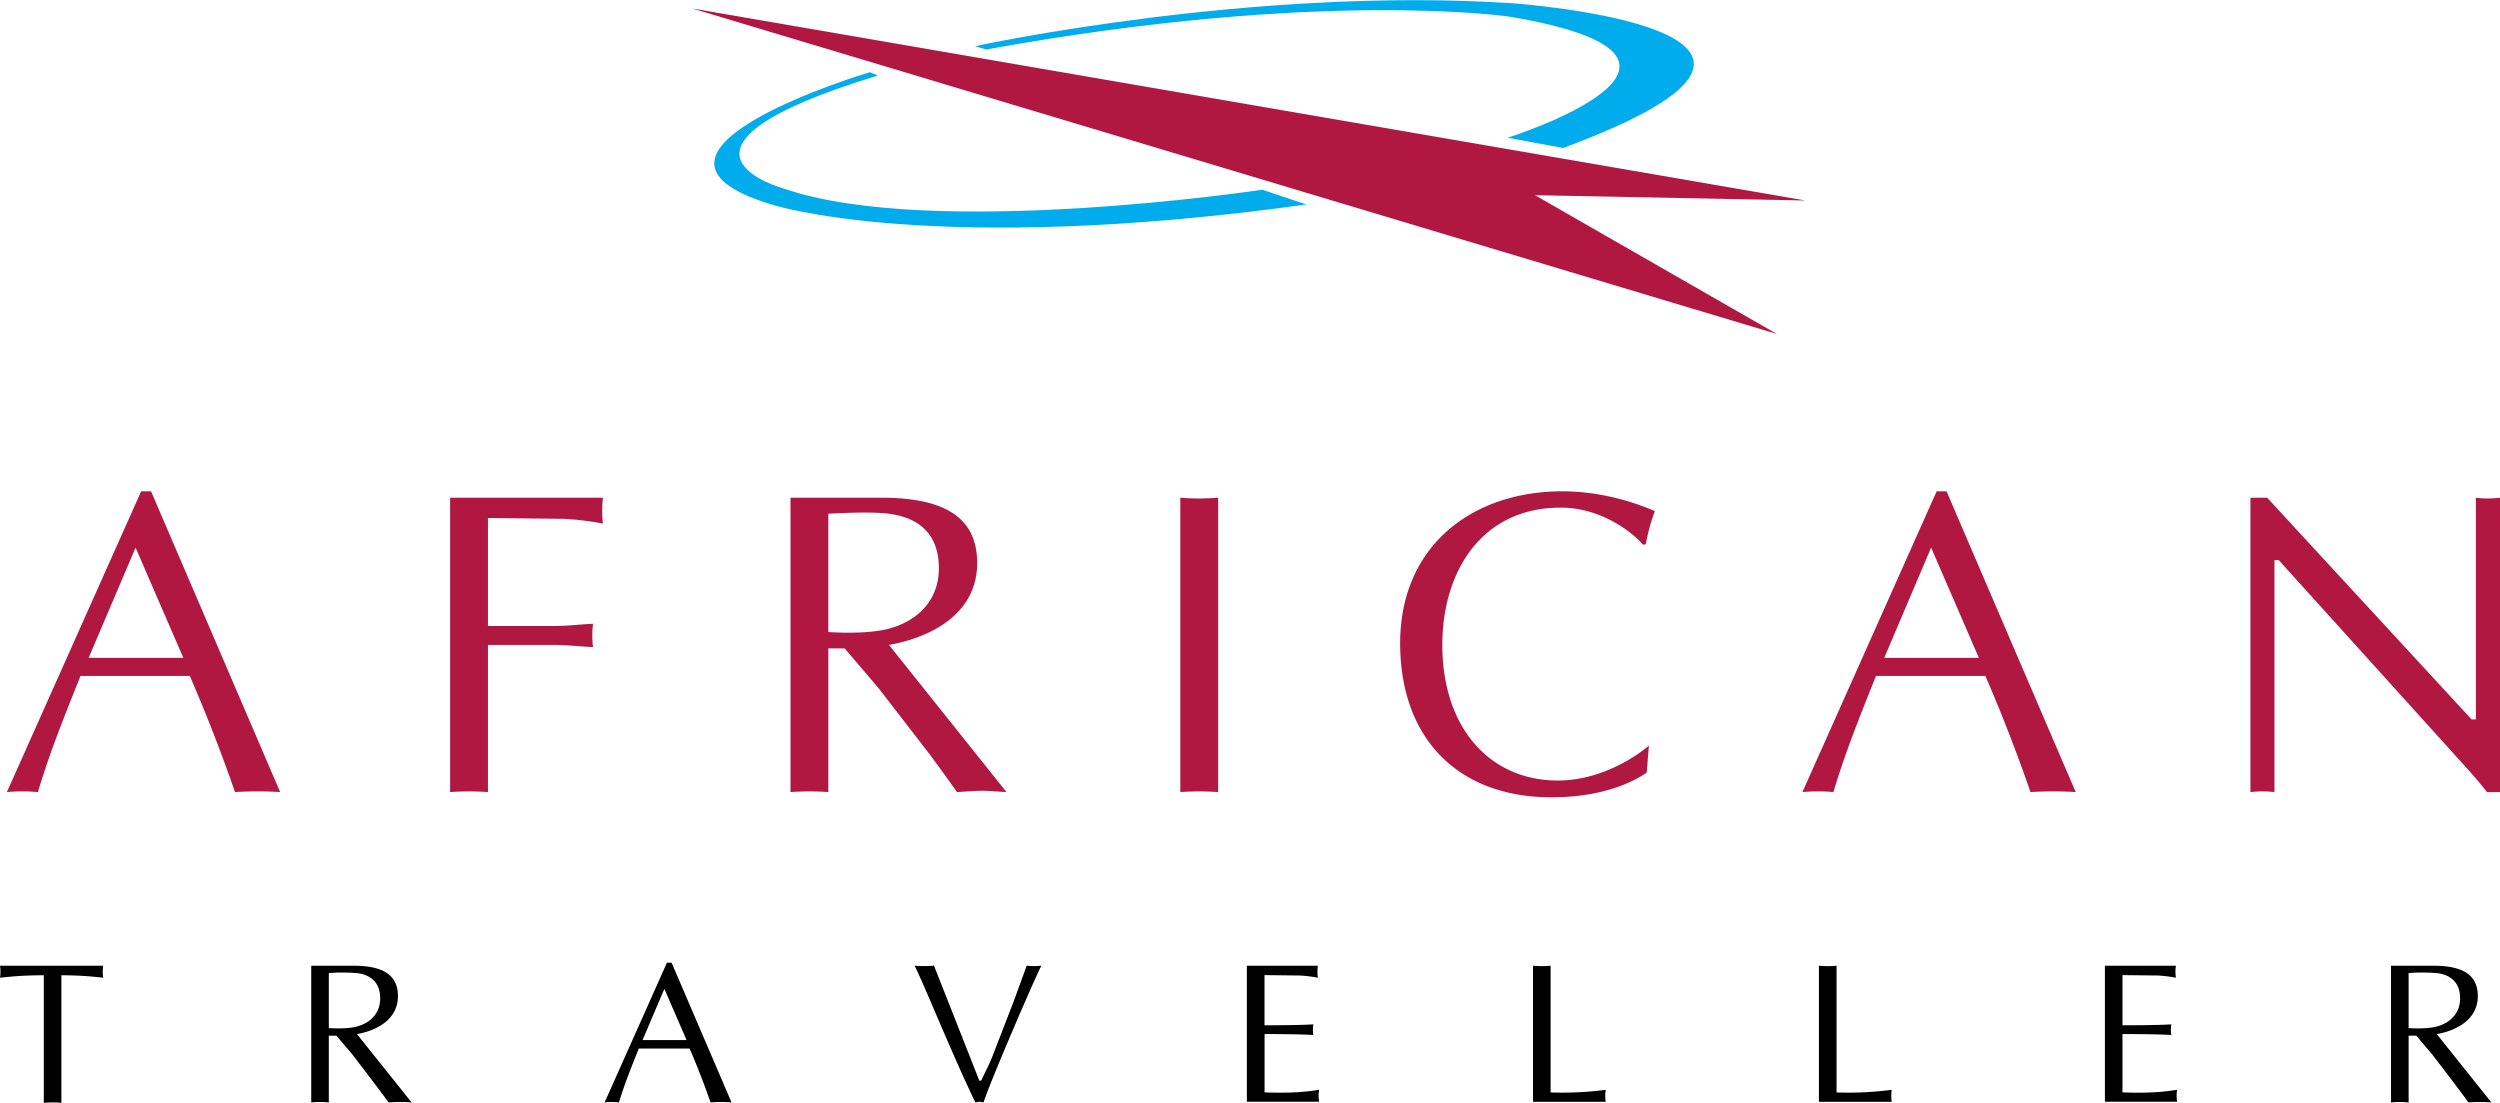
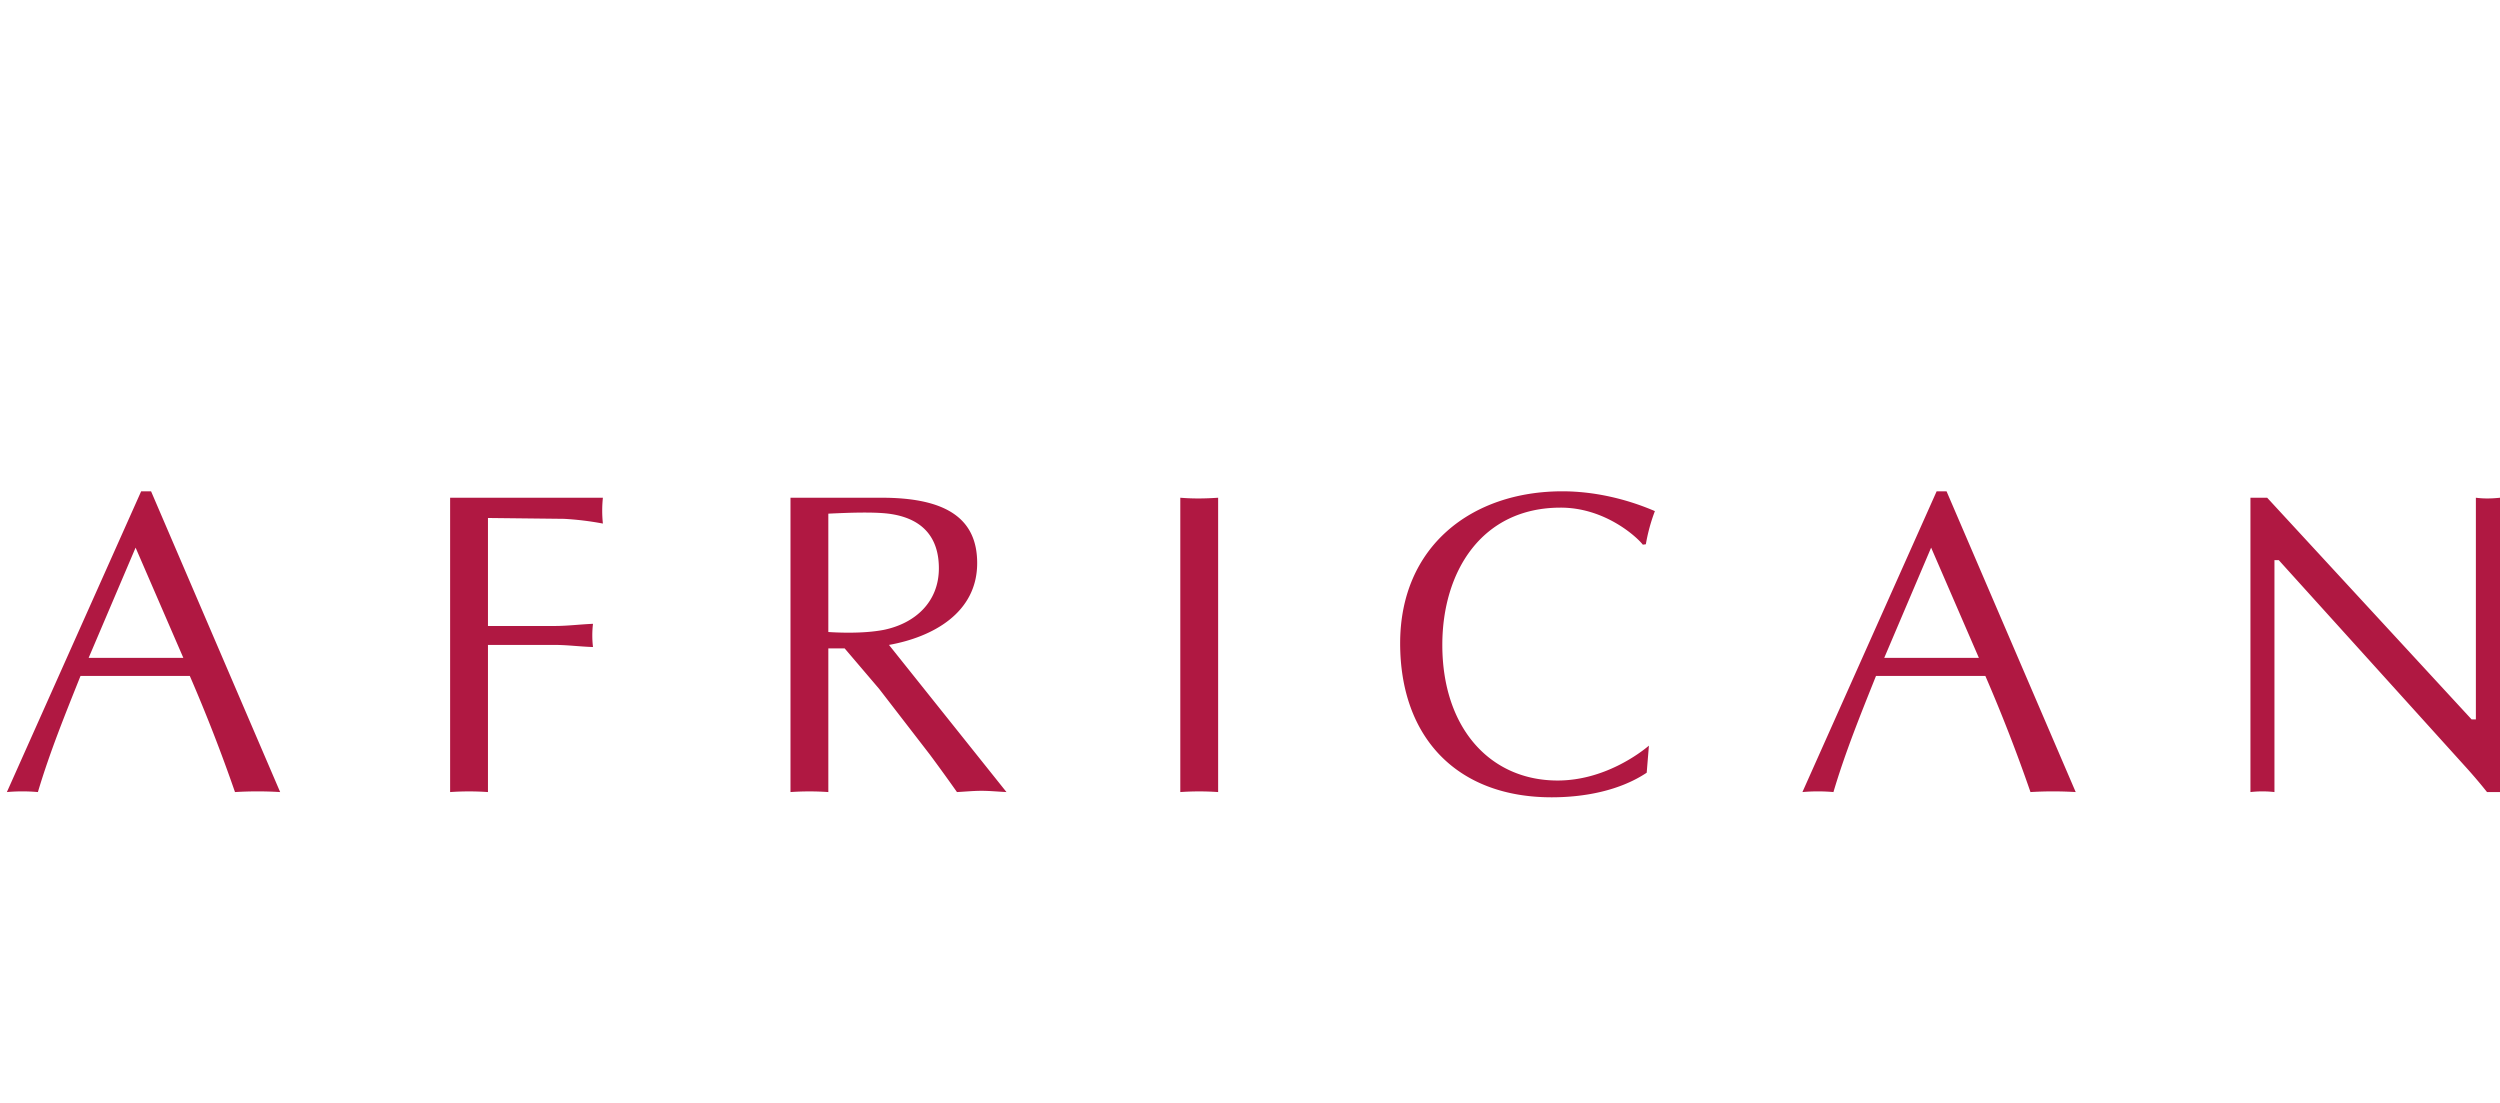
<svg xmlns="http://www.w3.org/2000/svg" width="2500" height="1103" viewBox="0 0 43.938 19.38">
  <path d="M4.924 13.918a6.55 6.55 0 0 0-.794 0 29.037 29.037 0 0 0-.794-2.041H1.415c-.265.664-.537 1.33-.749 2.041a3.079 3.079 0 0 0-.545 0l2.36-5.286h.174l2.269 5.286zM2.383 9.622l-.825 1.937h1.664l-.839-1.937zM7.911 8.745h2.685a2.152 2.152 0 0 0 0 .454 5.268 5.268 0 0 0-.682-.083l-1.338-.015v1.898h1.172c.227 0 .446-.029.674-.038a1.72 1.72 0 0 0 0 .408c-.228-.007-.447-.037-.674-.037H8.576v2.586a4.748 4.748 0 0 0-.665 0V8.745zM13.893 8.745h1.603c1.164 0 1.678.386 1.678 1.149 0 .878-.786 1.301-1.55 1.438l2.065 2.586c-.159-.008-.296-.022-.439-.022-.144 0-.295.015-.431.022a34.269 34.269 0 0 0-.476-.658l-.893-1.157-.605-.71h-.287v2.525a4.748 4.748 0 0 0-.665 0V8.745zm.665 2.36c.106.007.59.037.976-.038.552-.114.967-.491.967-1.082 0-.521-.264-.861-.831-.952-.281-.046-.795-.023-1.112-.008v2.08zM20.744 8.745c.206.017.415.017.665 0v5.173a4.75 4.75 0 0 0-.665 0V8.745zM28.941 13.578c-.477.317-1.097.432-1.671.432-1.664 0-2.662-1.053-2.662-2.707 0-1.703 1.256-2.671 2.851-2.671.552 0 1.119.13 1.626.348a3.147 3.147 0 0 0-.159.583l-.053.007c-.106-.137-.665-.651-1.444-.651-1.392 0-2.08 1.128-2.08 2.413 0 1.451.832 2.383 2.027 2.383.817 0 1.452-.484 1.604-.613l-.039.476zM36.481 13.918a6.57 6.57 0 0 0-.795 0 28.526 28.526 0 0 0-.793-2.041h-1.922c-.265.664-.537 1.33-.748 2.041a3.077 3.077 0 0 0-.545 0l2.359-5.286h.174l2.27 5.286zM33.94 9.622l-.824 1.937h1.663l-.839-1.937zM43.938 13.918h-.228a9.211 9.211 0 0 0-.393-.461L40.05 9.842h-.076v4.076a1.856 1.856 0 0 0-.422 0V8.745h.294l3.593 3.896h.075V8.745c.128.017.266.017.424 0v5.173z" fill="#b01842" />
-   <path d="M1.079 19.38a1.595 1.595 0 0 0-.309 0v-2.242c-.355 0-.569.021-.77.043a.679.679 0 0 0 0-.211h1.814a.679.679 0 0 0 0 .211 6.125 6.125 0 0 0-.735-.043v2.242zM5.47 16.97h.744c.541 0 .78.179.78.534 0 .407-.365.604-.72.668l.96 1.201a2.49 2.49 0 0 0-.405 0c-.147-.207-.636-.843-.636-.843l-.28-.331h-.134v1.174a1.45 1.45 0 0 0-.309 0V16.97zm.309 1.096c.048.003.274.018.453-.018.257-.053.45-.229.45-.503 0-.242-.123-.401-.387-.443a3.162 3.162 0 0 0-.516-.003v.967zM12.857 19.373a2.067 2.067 0 0 0-.369 0 13.622 13.622 0 0 0-.368-.948h-.893c-.123.309-.25.619-.349.948a.965.965 0 0 0-.252 0l1.096-2.457h.081l1.054 2.457zm-1.181-1.996l-.383.9h.774l-.391-.9zM17.81 17.612l.235-.643c.085.01.169.01.257 0-.112.214-.89 2.014-1.016 2.403-.024-.003-.049-.011-.07-.011-.025 0-.049.008-.074.011-.4-.825-.914-2.105-1.068-2.403.112.01.225.01.341 0l.797 2.021h.032c.067-.145.141-.281.197-.425l.369-.953zM22.225 18.017s.649 0 .857-.017a.592.592 0 0 0 0 .188c-.208-.017-.857-.017-.857-.017v1.025c.325.012.64.008.959-.046a.623.623 0 0 0 0 .211h-1.27V16.97h1.248a.746.746 0 0 0 0 .211 2.435 2.435 0 0 0-.316-.039l-.622-.007v.882h.001zM27.251 19.197a5.83 5.83 0 0 0 .971-.046.623.623 0 0 0 0 .211h-1.279V16.97c.101.01.203.01.309 0v2.227h-.001zM32.277 19.197c.329.012.646-.004.97-.046a.746.746 0 0 0 0 .211h-1.279V16.97c.103.01.203.01.31 0v2.227h-.001zM37.303 18.017s.65 0 .858-.017a.592.592 0 0 0 0 .188c-.208-.017-.858-.017-.858-.017v1.025c.326.012.64.008.96-.046a.679.679 0 0 0 0 .211h-1.269V16.97h1.248a.679.679 0 0 0 0 .211 2.456 2.456 0 0 0-.316-.039l-.623-.007v.882zM42.024 16.97h.744c.542 0 .78.179.78.534 0 .407-.364.604-.721.668l.96 1.201a2.477 2.477 0 0 0-.404 0c-.146-.207-.636-.843-.636-.843l-.281-.331h-.134v1.174a1.45 1.45 0 0 0-.309 0V16.97h.001zm.309 1.096c.049.003.274.018.453-.018.257-.053.451-.229.451-.503 0-.242-.123-.401-.387-.443a3.186 3.186 0 0 0-.518-.003v.967h.001z" />
-   <path fill="#b01842" d="M31.229 5.867L12.165.146l19.563 3.375-4.75-.093 4.251 2.439z" />
-   <path d="M15.288 1.266s-4.75 1.41-1.729 2.325c0 0 2.803.914 9.401 0l-.775-.259s-5.823.875-8.408-.02c0 0-2.584-.696 1.65-1.987l-.139-.059zM17.137.809s4.85-1.055 9.441-.755c0 0 6.54.456.894 2.544l-.974-.18s4.394-1.391.04-2.127c0 0-3.299-.497-9.203.576l-.198-.058z" fill="#00acec" />
</svg>